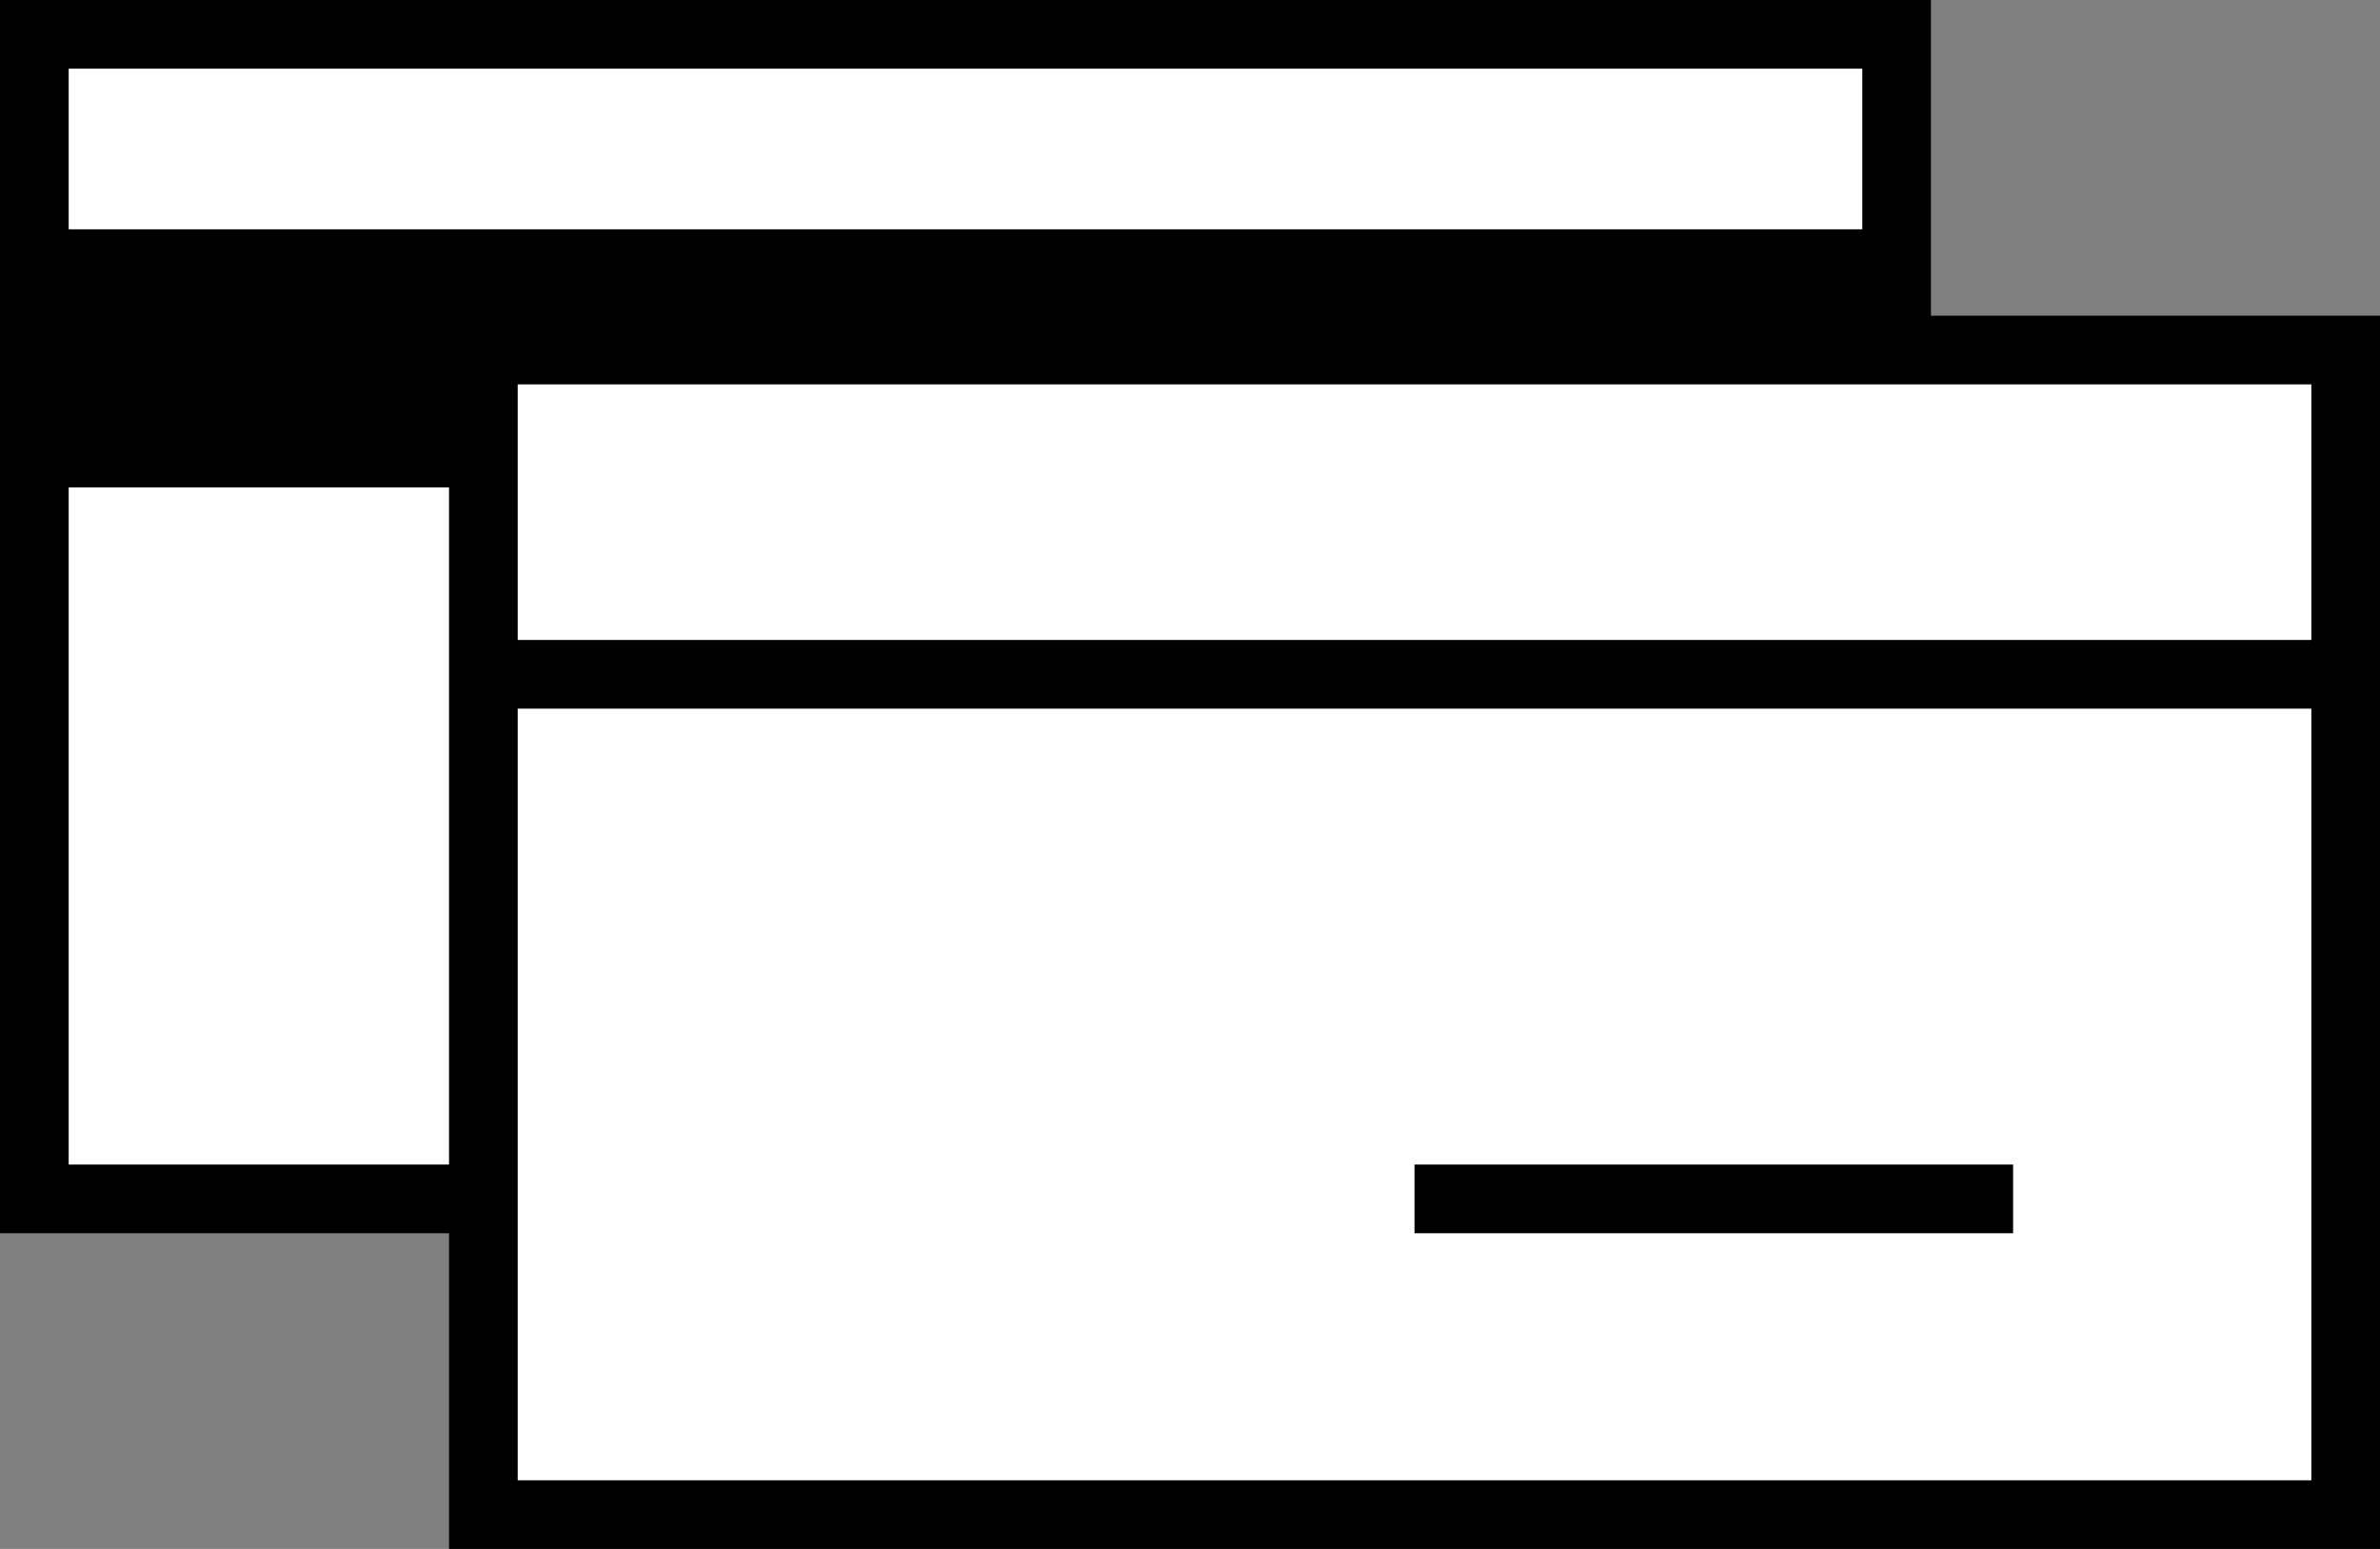
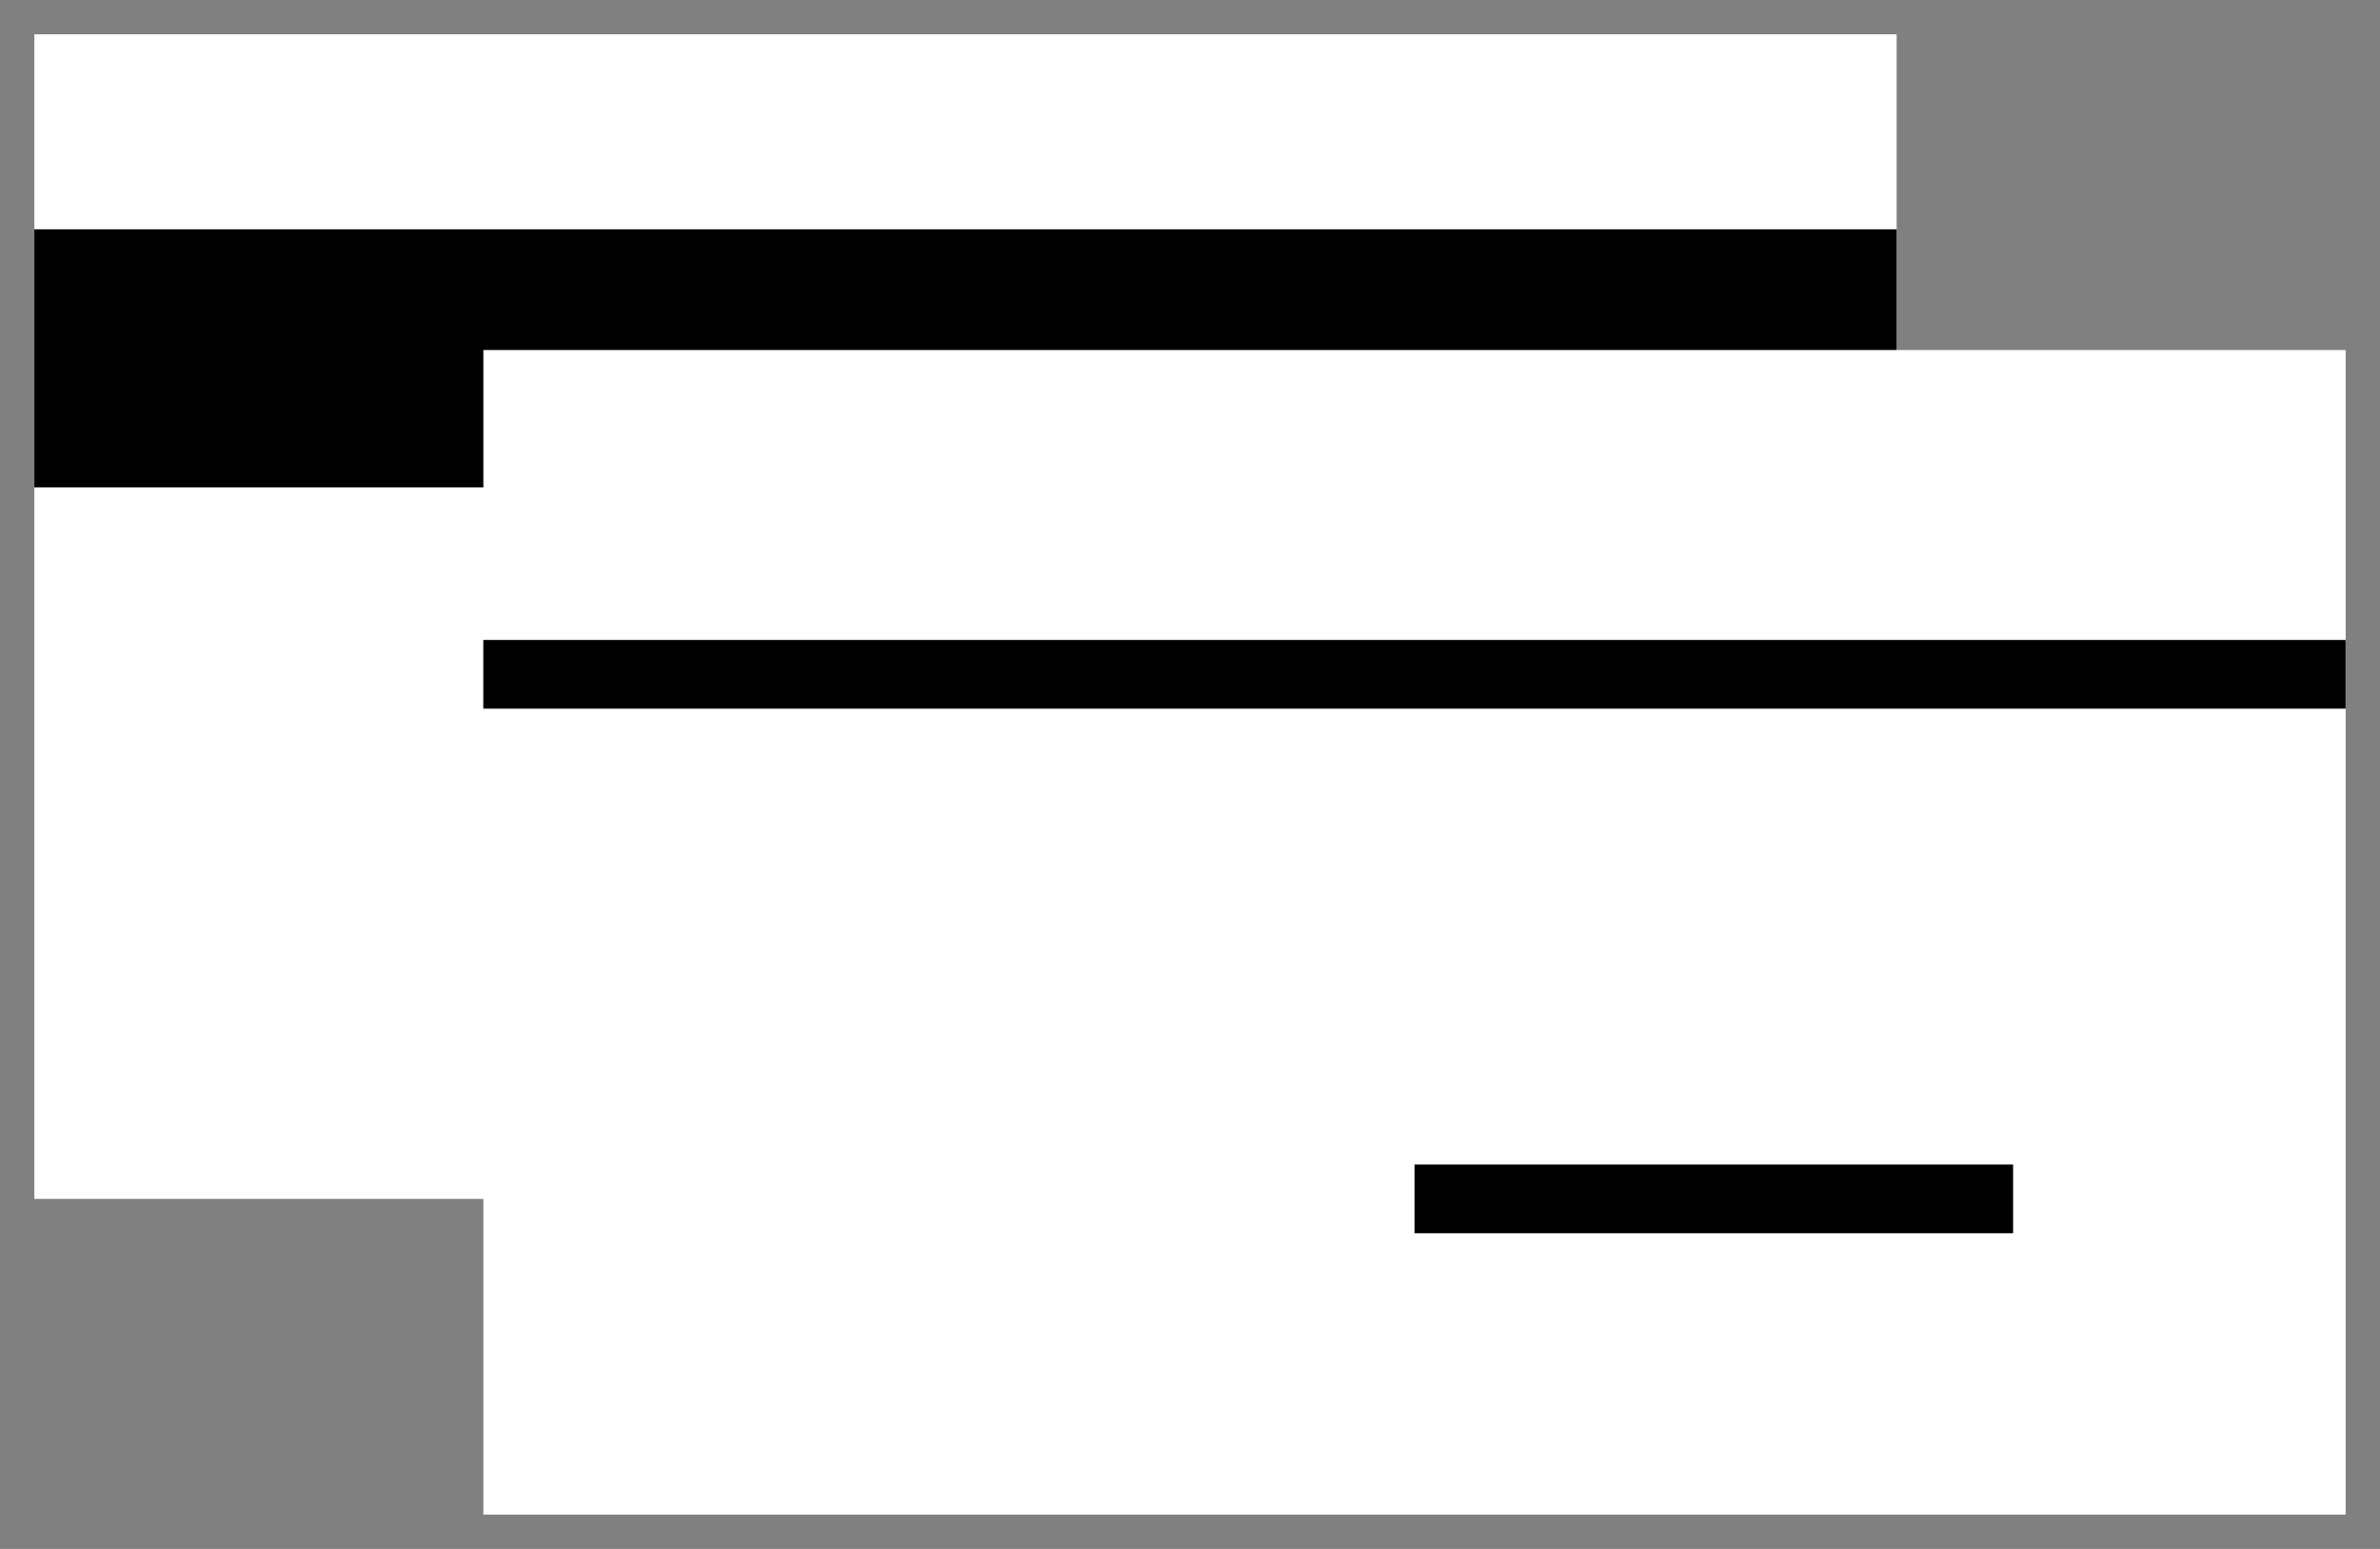
<svg xmlns="http://www.w3.org/2000/svg" width="34.659" height="22.555" viewBox="0 0 34.659 22.555">
  <rect x="0" y="0" width="34.659" height="22.555" fill="#808080" stroke="none" />
  <defs>
    <clipPath id="clip-path">
      <rect id="Прямоугольник_1324" data-name="Прямоугольник 1324" width="34.659" height="22.555" transform="translate(0 0)" fill="none" />
    </clipPath>
  </defs>
  <g id="Сгруппировать_921" data-name="Сгруппировать 921" transform="translate(0 0)">
    <rect id="Прямоугольник_1322" data-name="Прямоугольник 1322" width="27.12" height="16.959" transform="translate(0.5 0.499)" fill="#fff" />
    <g id="Сгруппировать_918" data-name="Сгруппировать 918">
      <g id="Сгруппировать_917" data-name="Сгруппировать 917" clip-path="url(#clip-path)">
-         <rect id="Прямоугольник_1323" data-name="Прямоугольник 1323" width="27.12" height="16.958" transform="translate(0.5 0.5)" fill="none" stroke="#000" stroke-width="1" />
-       </g>
+         </g>
    </g>
    <rect id="Прямоугольник_1325" data-name="Прямоугольник 1325" width="27.12" height="3.758" transform="translate(0.5 3.339)" />
    <rect id="Прямоугольник_1326" data-name="Прямоугольник 1326" width="27.12" height="16.958" transform="translate(7.039 5.097)" fill="#fff" />
    <g id="Сгруппировать_920" data-name="Сгруппировать 920">
      <g id="Сгруппировать_919" data-name="Сгруппировать 919" clip-path="url(#clip-path)">
-         <rect id="Прямоугольник_1327" data-name="Прямоугольник 1327" width="27.12" height="16.958" transform="translate(7.039 5.097)" fill="none" stroke="#000" stroke-width="1" />
        <line id="Линия_219" data-name="Линия 219" x2="27.12" transform="translate(7.038 9.819)" fill="none" stroke="#000" stroke-width="1" />
      </g>
    </g>
    <line id="Линия_220" data-name="Линия 220" x2="8.717" transform="translate(20.599 17.458)" fill="none" stroke="#000" stroke-width="1" />
  </g>
</svg>